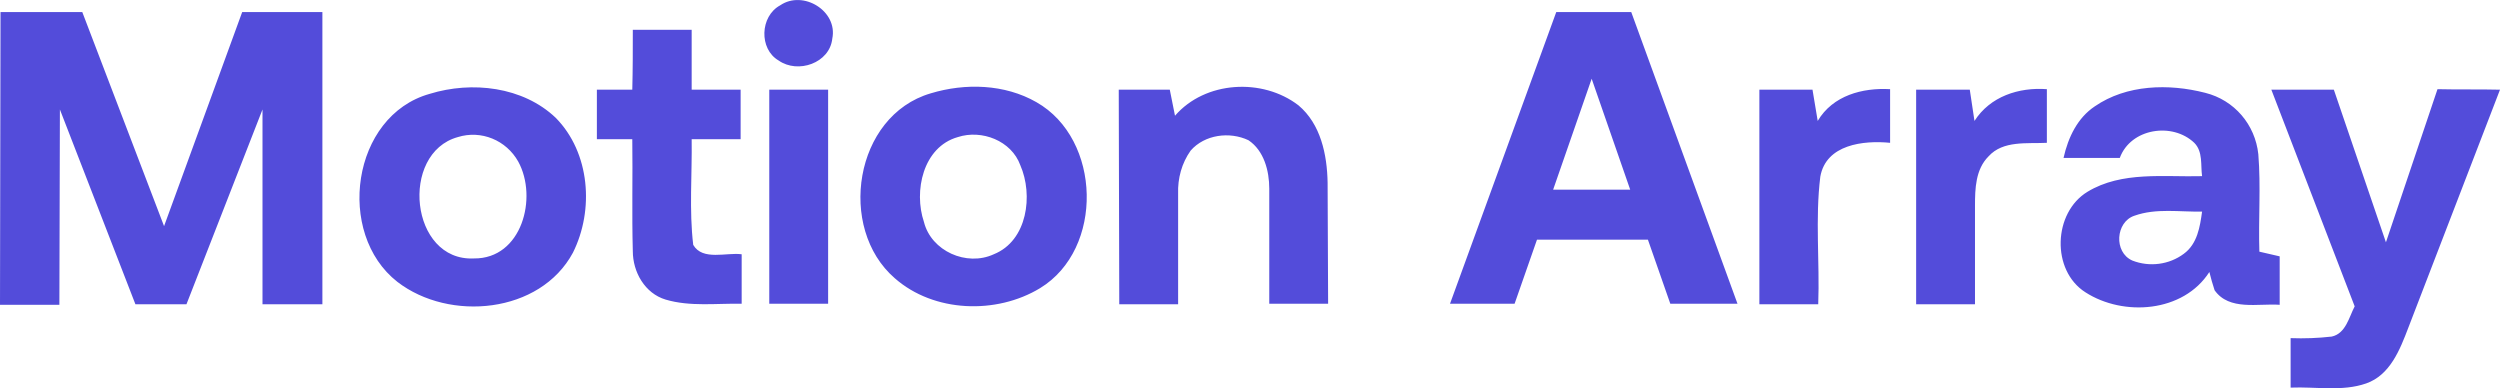
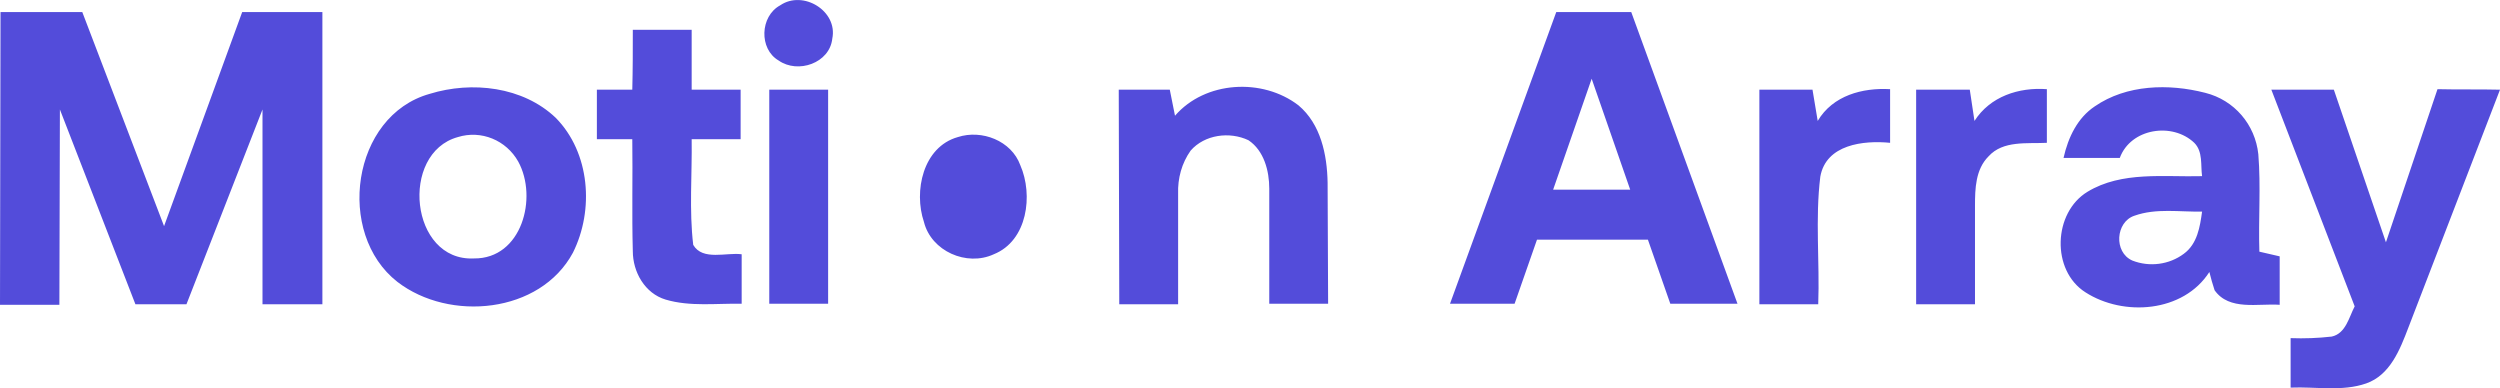
<svg xmlns="http://www.w3.org/2000/svg" viewBox="0 0 480 74.54" fill="#534cda">
-   <path d="M149.8 1.02c4.4-3 11.1 1.1 10 6.4-.5 4.7-6.6 6.8-10.3 4.2-3.8-2.2-3.6-8.5.3-10.6zM.1 2.32h15.7l15.7 41.1 15-41.1h15.4v56.1H50.4v-37.4l-14.6 37.4H26l-14.5-37.4-.1 37.5H0l.1-56.2zm298.7 0h14.4l20.4 56h-12.9l-4.3-12.3h-21.3l-4.3 12.3h-12.4l20.4-56zm6.8 12.8l-7.4 21.3H313l-7.4-21.3zm-184.1-9.4h11.3v11.5h9.4v9.5h-9.4c.1 6.8-.5 13.6.3 20.3 1.8 3.1 6.4 1.4 9.3 1.8v9.5c-4.8-.1-9.9.6-14.6-.8-4-1.2-6.3-5.3-6.3-9.3-.2-7.2 0-14.3-.1-21.5h-6.8v-9.5h6.8c.1-3.8.1-7.7.1-11.5zm-39 12.3c8.1-2.5 17.9-1.4 24.2 4.6 6.6 6.7 7.4 17.7 3.3 25.9-6.3 11.7-23.7 13.3-33.7 5.6-11.9-9.3-8.8-31.9 6.2-36.1zm5.4 8.3c-11.2 3.1-9.2 23.9 3.1 23.3 9.2.1 12.3-11.7 8.5-18.6-2.3-4.1-7.1-6.1-11.6-4.7zm59.8-9.1H159v41.1h-11.3v-41.1zm31 .7c6.6-2 14.2-1.8 20.3 1.7 12.5 7.1 13 28.2.7 35.7-8.4 5.1-20.4 4.7-27.9-1.9-11.1-9.6-7.8-31.2 6.9-35.5zm5.2 8.4c-6.7 1.9-8.5 10.4-6.5 16.3 1.4 5.6 8.2 8.6 13.4 6.2 6.5-2.6 7.6-11.4 5.1-17.1-1.7-4.7-7.4-6.9-12-5.4h0zm30.9-9.1h9.8l1 5c5.8-6.7 16.8-7.3 23.7-2 4.3 3.6 5.5 9.5 5.6 14.8l.1 23.3h-11.3v-22.1c0-3.4-1-7.3-4-9.3-3.6-1.7-8.4-1.1-11.1 2-1.7 2.4-2.5 5.3-2.4 8.3v21.2h-11.3l-.1-41.2zm123 0H348l1 6c2.9-4.9 8.6-6.4 13.9-6.1v10.3c-5.1-.5-12.3.3-13.4 6.5-1 8.1-.1 16.3-.4 24.5h-11.3v-41.2zm30.1 0h10.3l.9 6c3-4.7 8.5-6.5 13.9-6.1v10.3c-3.8.2-8.4-.5-11.2 2.6-2.5 2.5-2.6 6.2-2.6 9.5v18.9h-11.3v-41.2zm34.3 3.2c6.1-4.2 14.2-4.4 21.2-2.6 5.6 1.4 9.6 6.1 10.2 11.8.5 6.2 0 12.4.2 18.7l3.9.9v9.3c-4.1-.3-9.7 1.2-12.5-2.8-.3-.9-.8-2.6-1-3.5-5 7.8-16.5 8.6-23.8 3.9-6.6-4.2-6.2-15.3.4-19.3s14.7-2.8 22-3c-.3-2.1.2-4.7-1.5-6.4-4.2-4-12.2-2.8-14.3 2.9h-10.8c.9-4 2.7-7.7 6-9.9zm7.6 21c-3.6 1.2-4 7-.4 8.6 3.3 1.3 7.1.8 9.9-1.3 2.6-1.9 3.1-5.2 3.5-8.1-4.3.1-8.8-.7-13 .8h0zm26.3-24.2h12l10 29.3 9.9-29.4c4 .1 8 0 12 .1l-17.6 45.7c-1.6 4.2-3.5 9.1-8.1 10.7s-9.6.6-14.5.8v-9.5c2.6.1 5.3 0 7.9-.3 2.7-.6 3.3-3.7 4.4-5.8l-16-41.6z" />
+   <path d="M149.8 1.02c4.4-3 11.1 1.1 10 6.4-.5 4.7-6.6 6.8-10.3 4.2-3.8-2.2-3.6-8.5.3-10.6zM.1 2.32h15.7l15.7 41.1 15-41.1h15.4v56.1H50.4v-37.4l-14.6 37.4H26l-14.5-37.4-.1 37.5H0l.1-56.2zm298.7 0h14.4l20.4 56h-12.9l-4.3-12.3h-21.3l-4.3 12.3h-12.4l20.4-56zm6.8 12.8l-7.4 21.3H313l-7.4-21.3zm-184.1-9.4h11.3v11.5h9.4v9.5h-9.4c.1 6.8-.5 13.6.3 20.3 1.8 3.1 6.4 1.4 9.3 1.8v9.5c-4.8-.1-9.9.6-14.6-.8-4-1.2-6.3-5.3-6.3-9.3-.2-7.2 0-14.3-.1-21.5h-6.8v-9.5h6.8c.1-3.8.1-7.7.1-11.5zm-39 12.3c8.1-2.5 17.9-1.4 24.2 4.6 6.6 6.7 7.4 17.7 3.3 25.9-6.3 11.7-23.7 13.3-33.7 5.6-11.9-9.3-8.8-31.9 6.2-36.1zm5.4 8.3c-11.2 3.1-9.2 23.9 3.1 23.3 9.2.1 12.3-11.7 8.5-18.6-2.3-4.1-7.1-6.1-11.6-4.7zm59.8-9.1H159v41.1h-11.3v-41.1zm31 .7zm5.2 8.4c-6.7 1.9-8.5 10.4-6.5 16.3 1.4 5.6 8.2 8.6 13.4 6.2 6.5-2.6 7.6-11.4 5.1-17.1-1.7-4.7-7.4-6.9-12-5.4h0zm30.9-9.1h9.8l1 5c5.8-6.7 16.8-7.3 23.7-2 4.3 3.6 5.5 9.5 5.6 14.8l.1 23.3h-11.3v-22.1c0-3.4-1-7.3-4-9.3-3.6-1.7-8.4-1.1-11.1 2-1.7 2.4-2.5 5.3-2.4 8.3v21.2h-11.3l-.1-41.2zm123 0H348l1 6c2.9-4.9 8.6-6.4 13.9-6.1v10.3c-5.1-.5-12.3.3-13.4 6.5-1 8.1-.1 16.3-.4 24.5h-11.3v-41.2zm30.1 0h10.3l.9 6c3-4.7 8.5-6.5 13.9-6.1v10.3c-3.8.2-8.4-.5-11.2 2.6-2.5 2.5-2.6 6.2-2.6 9.5v18.9h-11.3v-41.2zm34.3 3.2c6.1-4.2 14.2-4.4 21.2-2.6 5.6 1.4 9.6 6.1 10.2 11.8.5 6.2 0 12.4.2 18.7l3.9.9v9.3c-4.1-.3-9.7 1.2-12.5-2.8-.3-.9-.8-2.6-1-3.5-5 7.8-16.5 8.6-23.8 3.9-6.6-4.2-6.2-15.3.4-19.3s14.7-2.8 22-3c-.3-2.1.2-4.7-1.5-6.4-4.2-4-12.2-2.8-14.3 2.9h-10.8c.9-4 2.7-7.7 6-9.9zm7.6 21c-3.6 1.2-4 7-.4 8.6 3.3 1.3 7.1.8 9.9-1.3 2.6-1.9 3.1-5.2 3.5-8.1-4.3.1-8.8-.7-13 .8h0zm26.3-24.2h12l10 29.3 9.9-29.4c4 .1 8 0 12 .1l-17.6 45.7c-1.6 4.2-3.5 9.1-8.1 10.7s-9.6.6-14.5.8v-9.5c2.6.1 5.3 0 7.9-.3 2.7-.6 3.3-3.7 4.4-5.8l-16-41.6z" />
</svg>